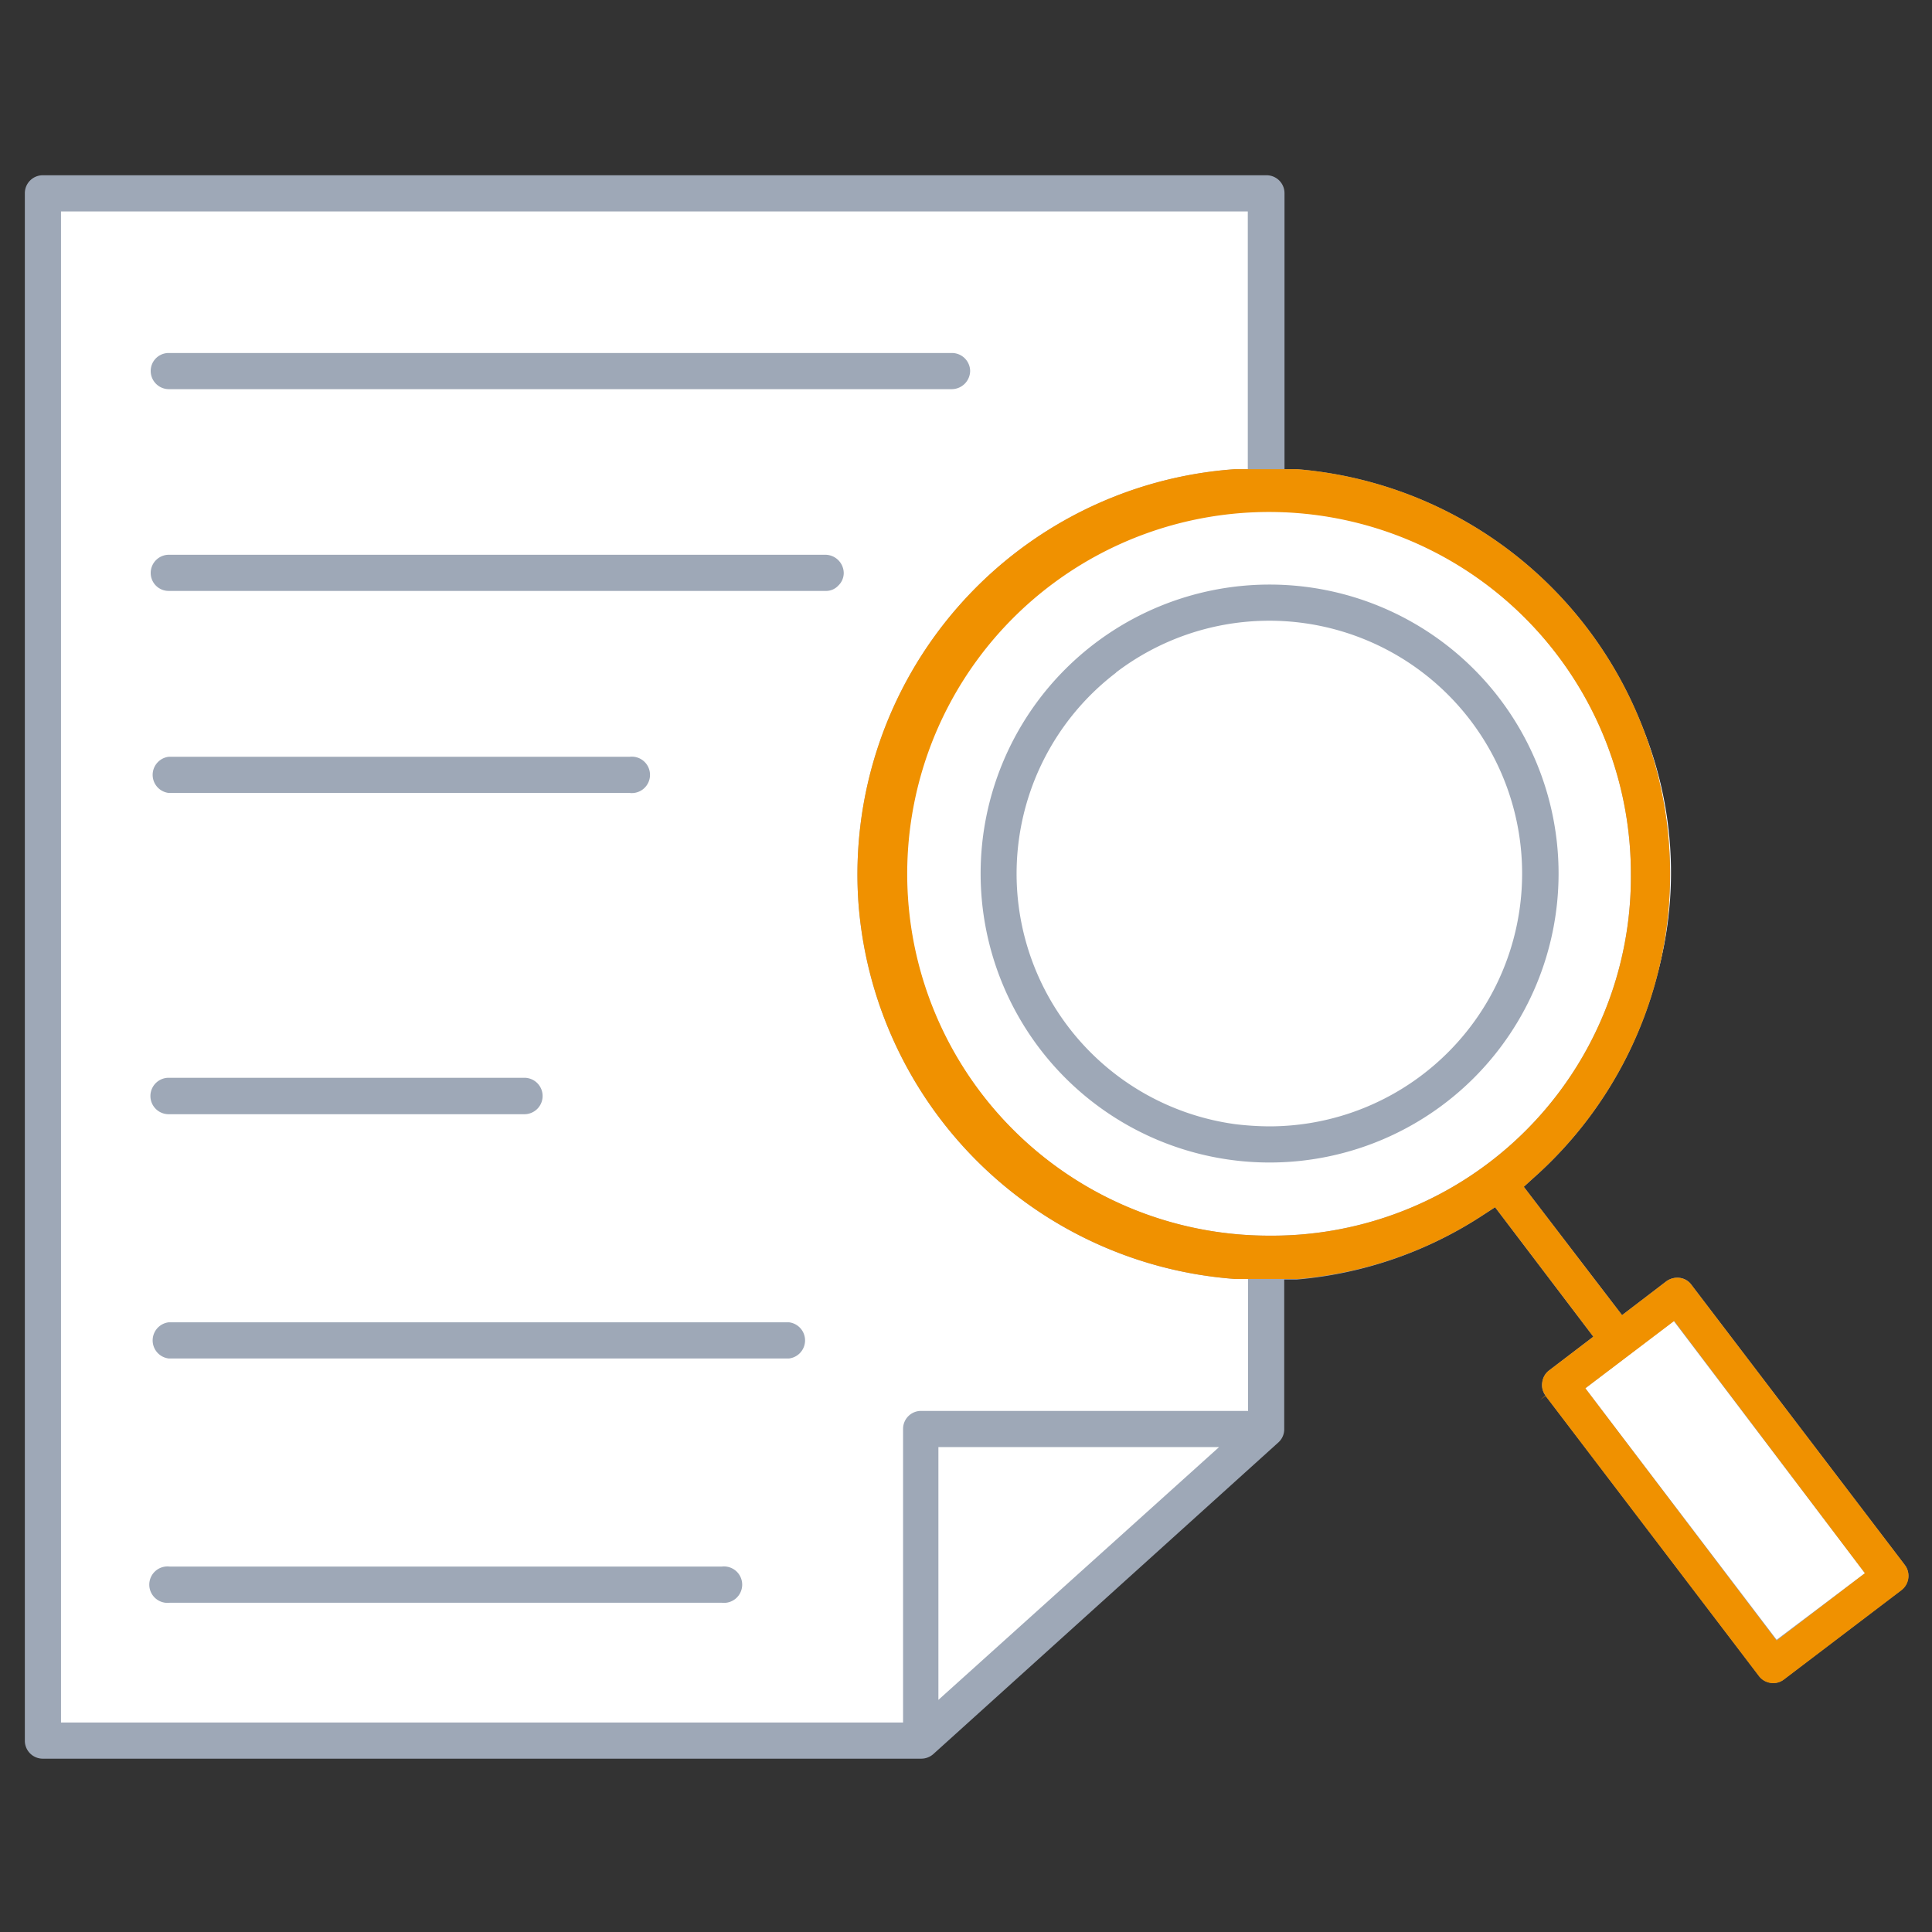
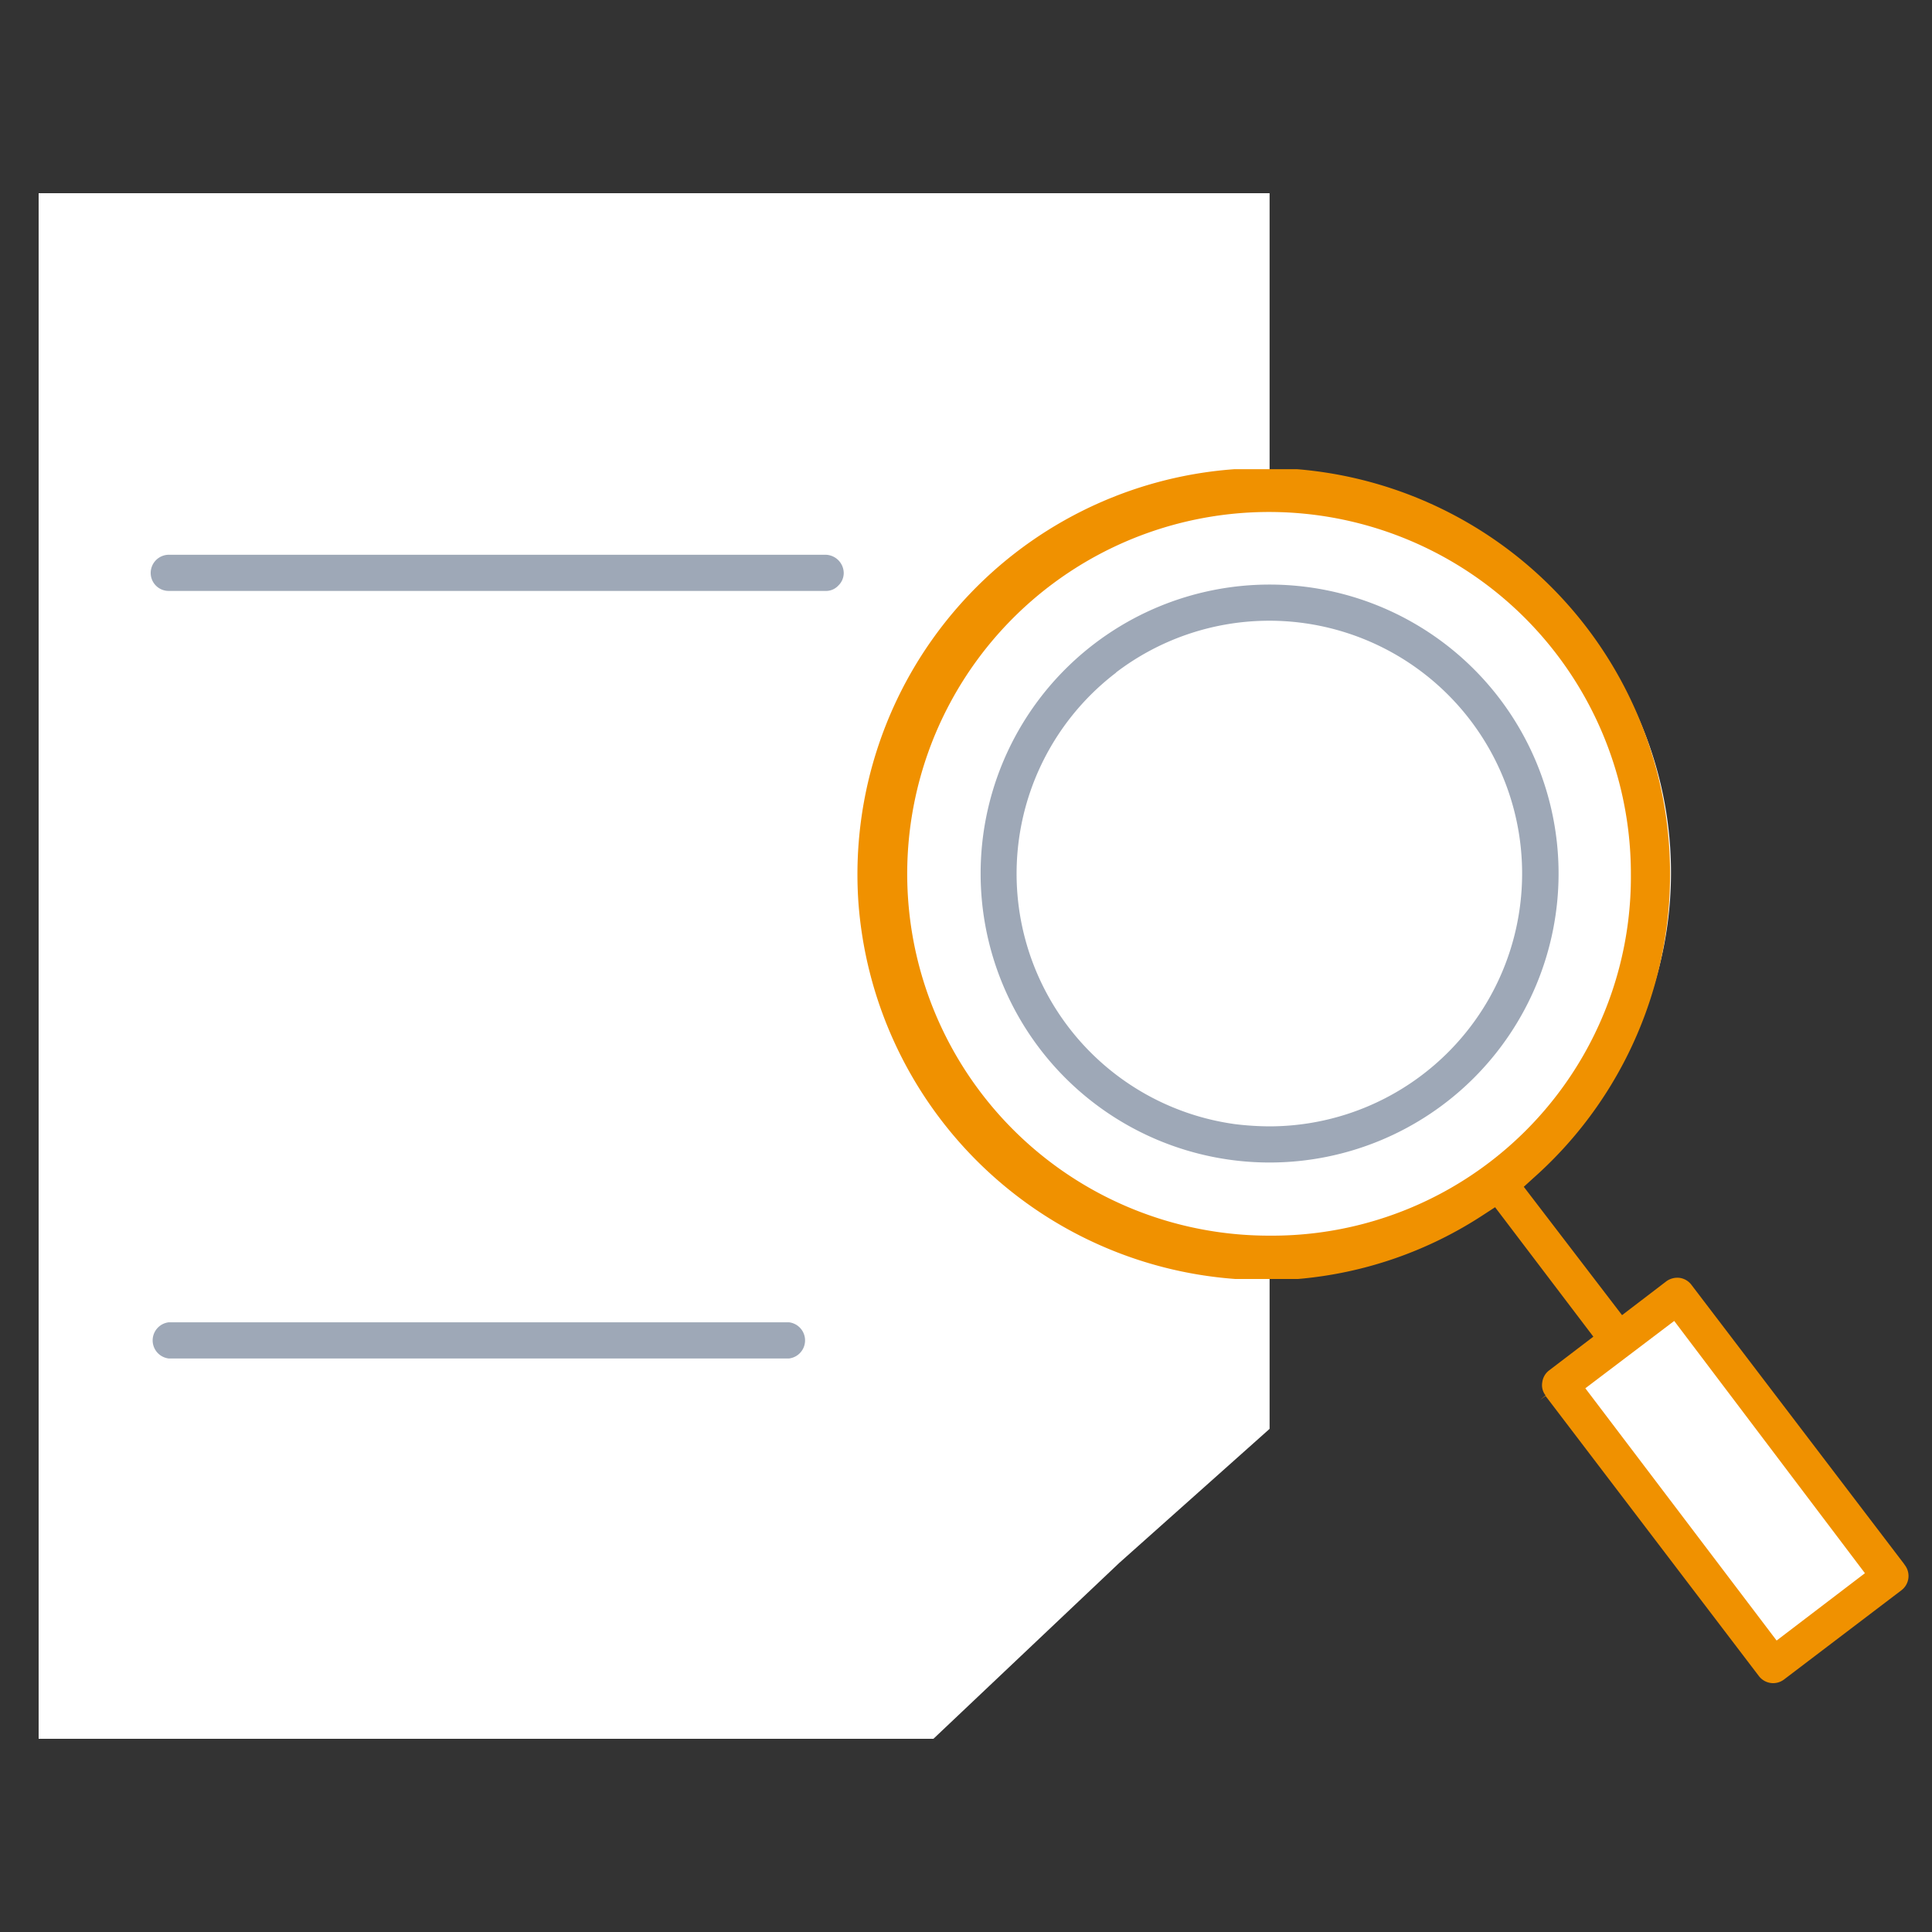
<svg xmlns="http://www.w3.org/2000/svg" id="Layer_1" data-name="Layer 1" width="70" height="70" viewBox="0 0 70 70">
  <rect x="0" y="0" width="70" height="70" fill="#333333" stroke="none" />
  <title>icon-insight--small</title>
  <path d="M46.22,17.71H46V7H1.4v56H33.82l6.73-6.37L46,51.77V45.53h.25a13.92,13.92,0,1,0,0-27.83Z" fill="#fff" />
  <rect x="60.02" y="47.56" width="5.13" height="12.34" transform="translate(-19.77 49.19) rotate(-37.49)" fill="#fff" />
-   <path d="M26.15,56.76h-20a.66.66,0,1,0,0,1.31h20a.66.66,0,1,0,0-1.31Z" fill="#9ea8b7" />
  <path d="M28.59,47.91H6.11a.66.66,0,0,0,0,1.31H28.59a.66.66,0,0,0,0-1.31Z" fill="#9ea8b7" />
-   <path d="M19,39.05H6.11a.66.66,0,0,0,0,1.32H19a.66.66,0,1,0,0-1.32Z" fill="#9ea8b7" />
-   <path d="M22.81,27.42H6.11a.66.66,0,0,0,0,1.31h16.7a.66.66,0,1,0,0-1.31Z" fill="#9ea8b7" />
  <path d="M6.11,21.41h23.8a.6.6,0,0,0,.46-.19.63.63,0,0,0,.2-.46h0a.67.67,0,0,0-.66-.66H6.11a.66.66,0,0,0-.65.66A.65.65,0,0,0,6.11,21.41Z" fill="#9ea8b7" />
-   <path d="M34.49,12.79H6.11a.65.65,0,0,0-.65.65.66.66,0,0,0,.65.66H34.49a.67.67,0,0,0,.66-.66A.66.66,0,0,0,34.49,12.79Z" fill="#9ea8b7" />
  <path d="M46,42.12a10.47,10.47,0,0,0,0-20.94h0a10.47,10.47,0,0,0,0,20.94ZM40.43,24.37A9.16,9.16,0,1,1,46,40.81a10.63,10.63,0,0,1-1.25-.08,9.16,9.16,0,0,1-4.31-16.36Z" fill="#9ea8b7" />
-   <path d="M69.05,56.75l0,0L61.29,46.56a.6.6,0,0,0-.43-.26.68.68,0,0,0-.48.12l-1.61,1.23L55.21,43l.34-.31A14.72,14.72,0,0,0,47,17l-.46,0V7a.65.65,0,0,0-.65-.65H1.56A.65.65,0,0,0,.9,7V63.07a.65.65,0,0,0,.66.65H33.38a.66.66,0,0,0,.44-.17l12.5-11.29a.64.64,0,0,0,.21-.49V46.36l.46,0A14.53,14.53,0,0,0,53.77,44l.4-.26,3.56,4.69-1.6,1.22a.64.64,0,0,0-.25.43.65.65,0,0,0,.12.49l7.73,10.15a.62.62,0,0,0,.43.25.59.59,0,0,0,.48-.13l4.25-3.23A.66.66,0,0,0,69.05,56.75ZM34,61.59V52.43H44.17ZM45.22,51.12H33.38a.65.65,0,0,0-.66.65V62.41H2.21V7.66h43V17l-.46,0A14.72,14.72,0,0,0,31.1,32.67,14.77,14.77,0,0,0,44.76,46.34l.46,0ZM46,44.77h0A13.12,13.12,0,1,1,59.09,31.66,13,13,0,0,1,46,44.77ZM64.37,59.41,57.44,50.3l3.2-2.44L67.57,57Z" fill="#9ea8b7" />
  <path d="M56,50.58l7.73,10.15a.65.65,0,0,0,.91.12l4.25-3.23a.65.65,0,0,0,.15-.88l-.07-.1L61.29,46.56a.65.65,0,0,0-.43-.26.68.68,0,0,0-.48.12l-1.61,1.23L55.21,43l.34-.31A14.72,14.72,0,0,0,47,17H44.72A14.72,14.72,0,0,0,31.1,32.67,14.77,14.77,0,0,0,44.76,46.34l2.27,0A14.49,14.49,0,0,0,53.77,44l.4-.26,3.56,4.69-1.6,1.22a.64.64,0,0,0-.25.43.6.6,0,0,0,.12.48l-.2.16ZM46,44.77h0A13.11,13.11,0,1,1,59.09,31.66,13,13,0,0,1,46,44.77Zm14.66,3.09L67.57,57l-3.2,2.44L57.44,50.3Z" fill="#f09100" />
</svg>